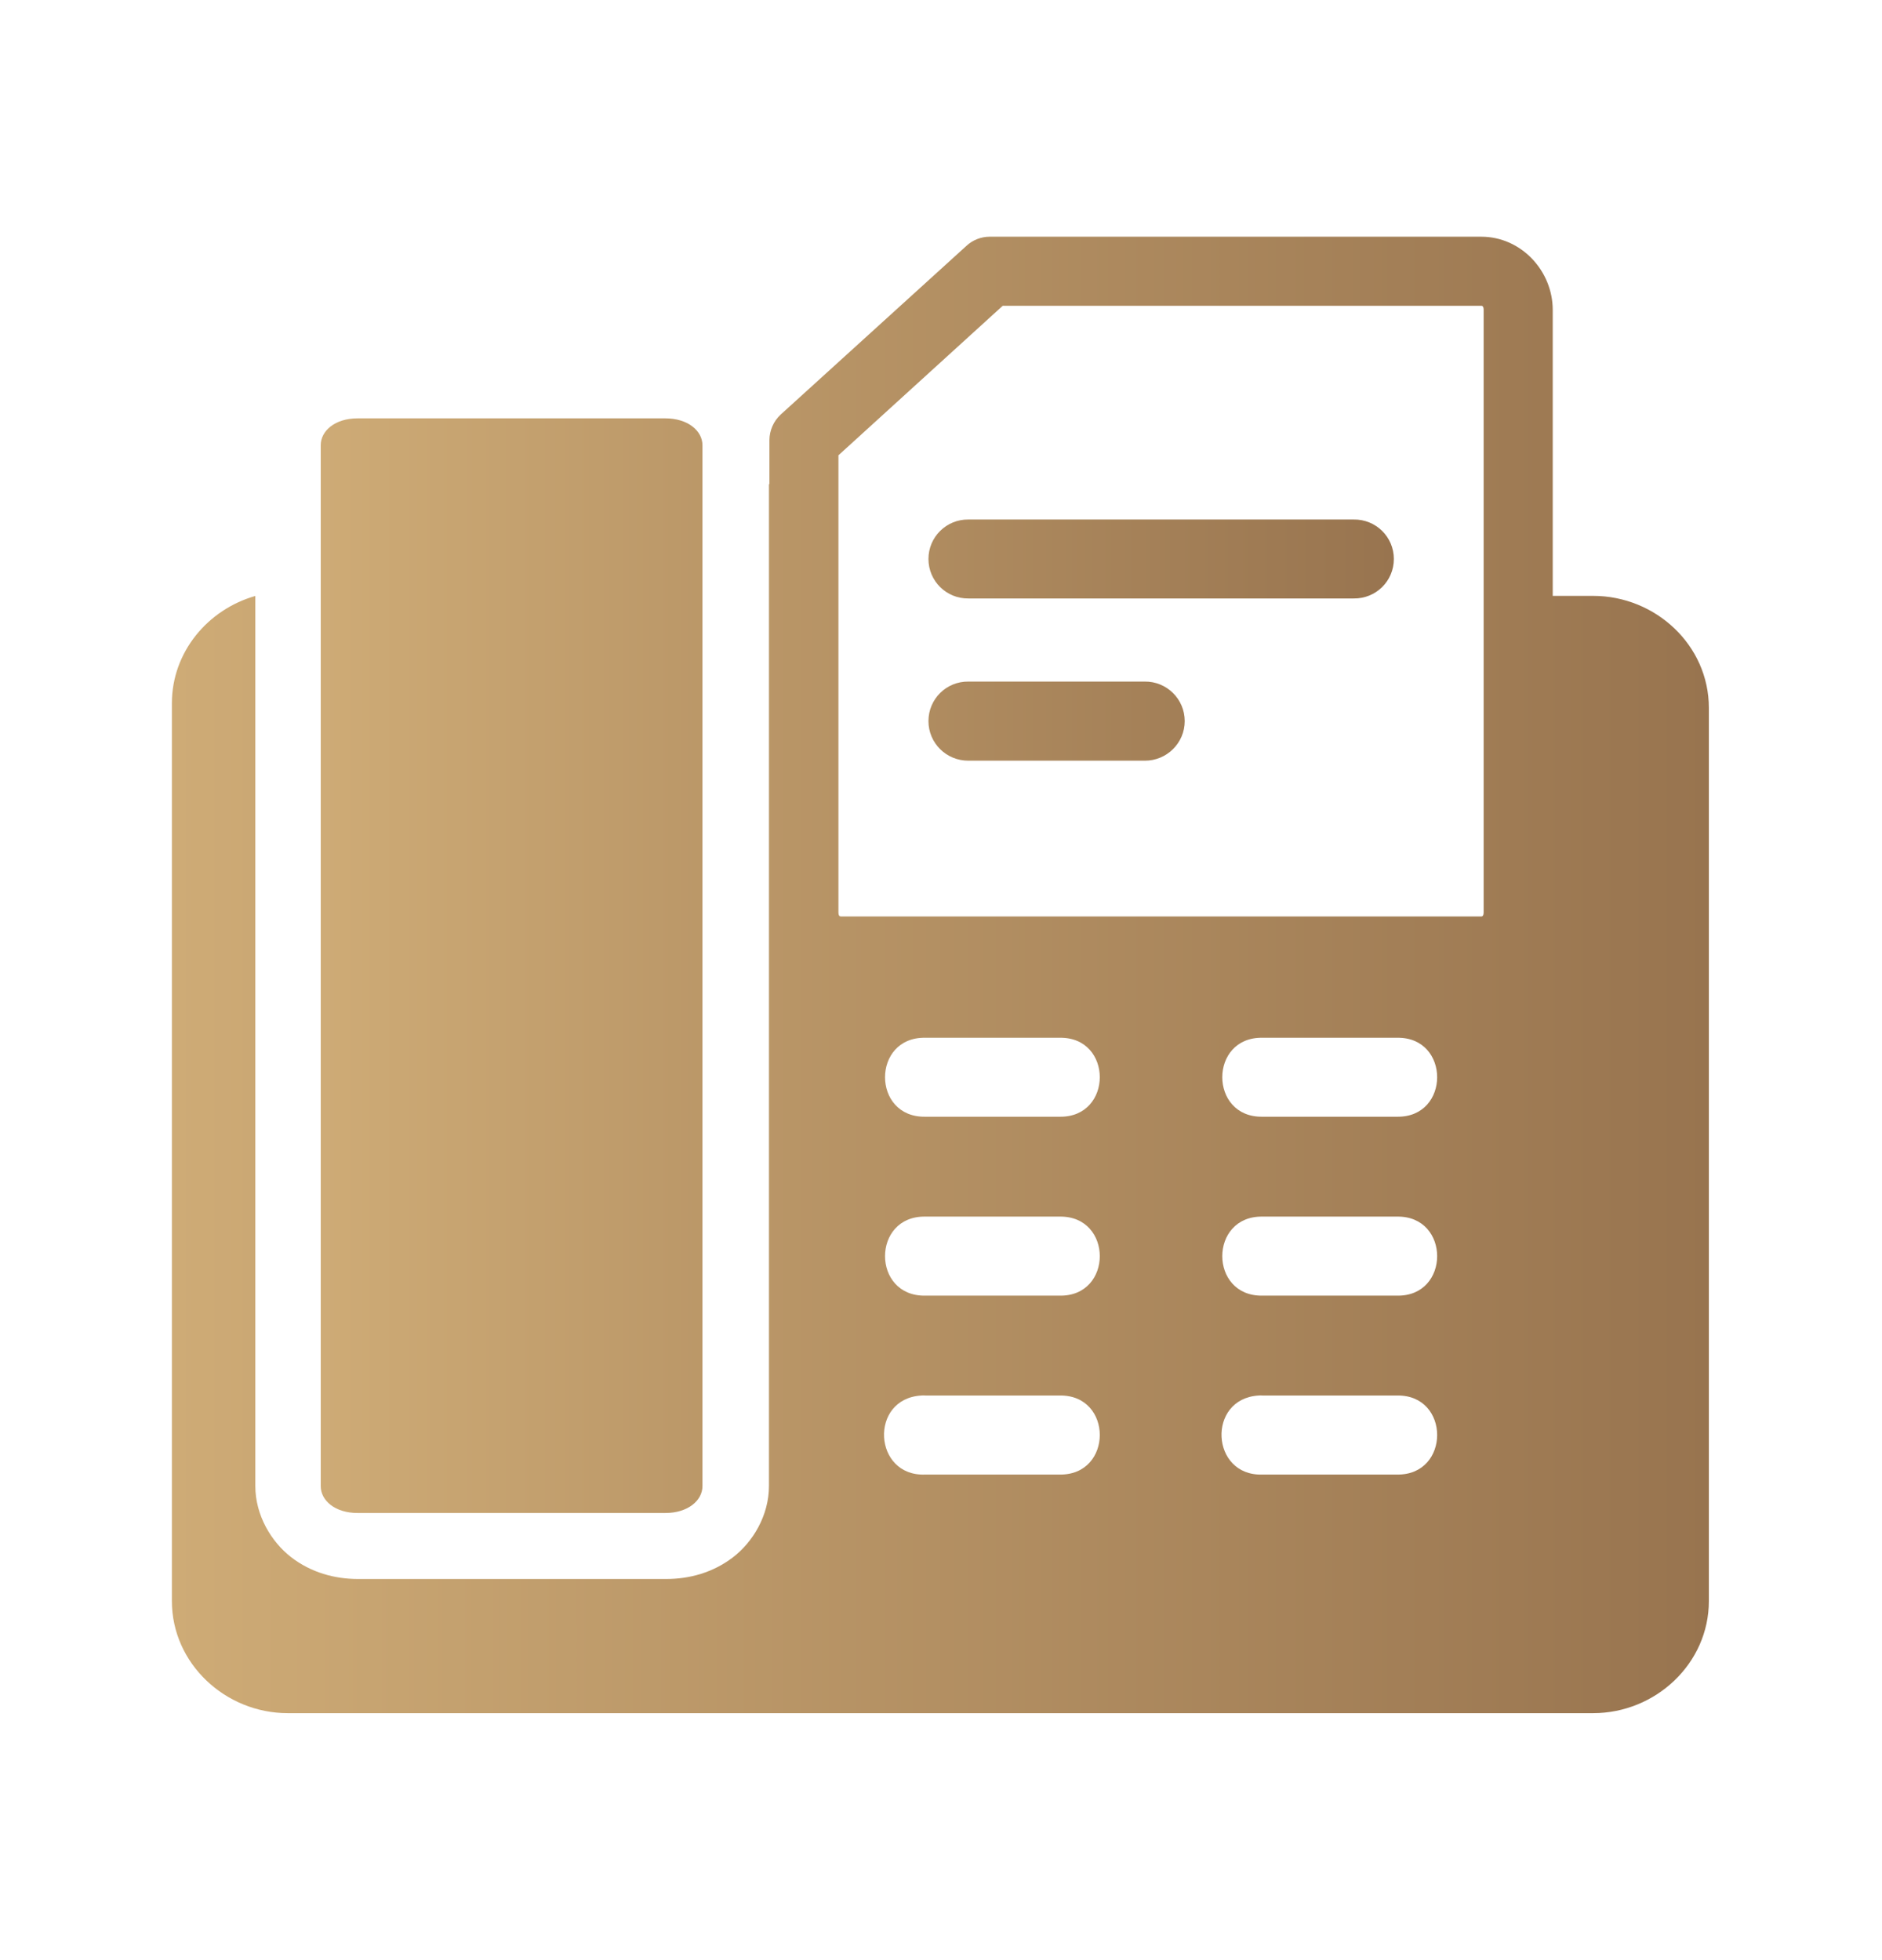
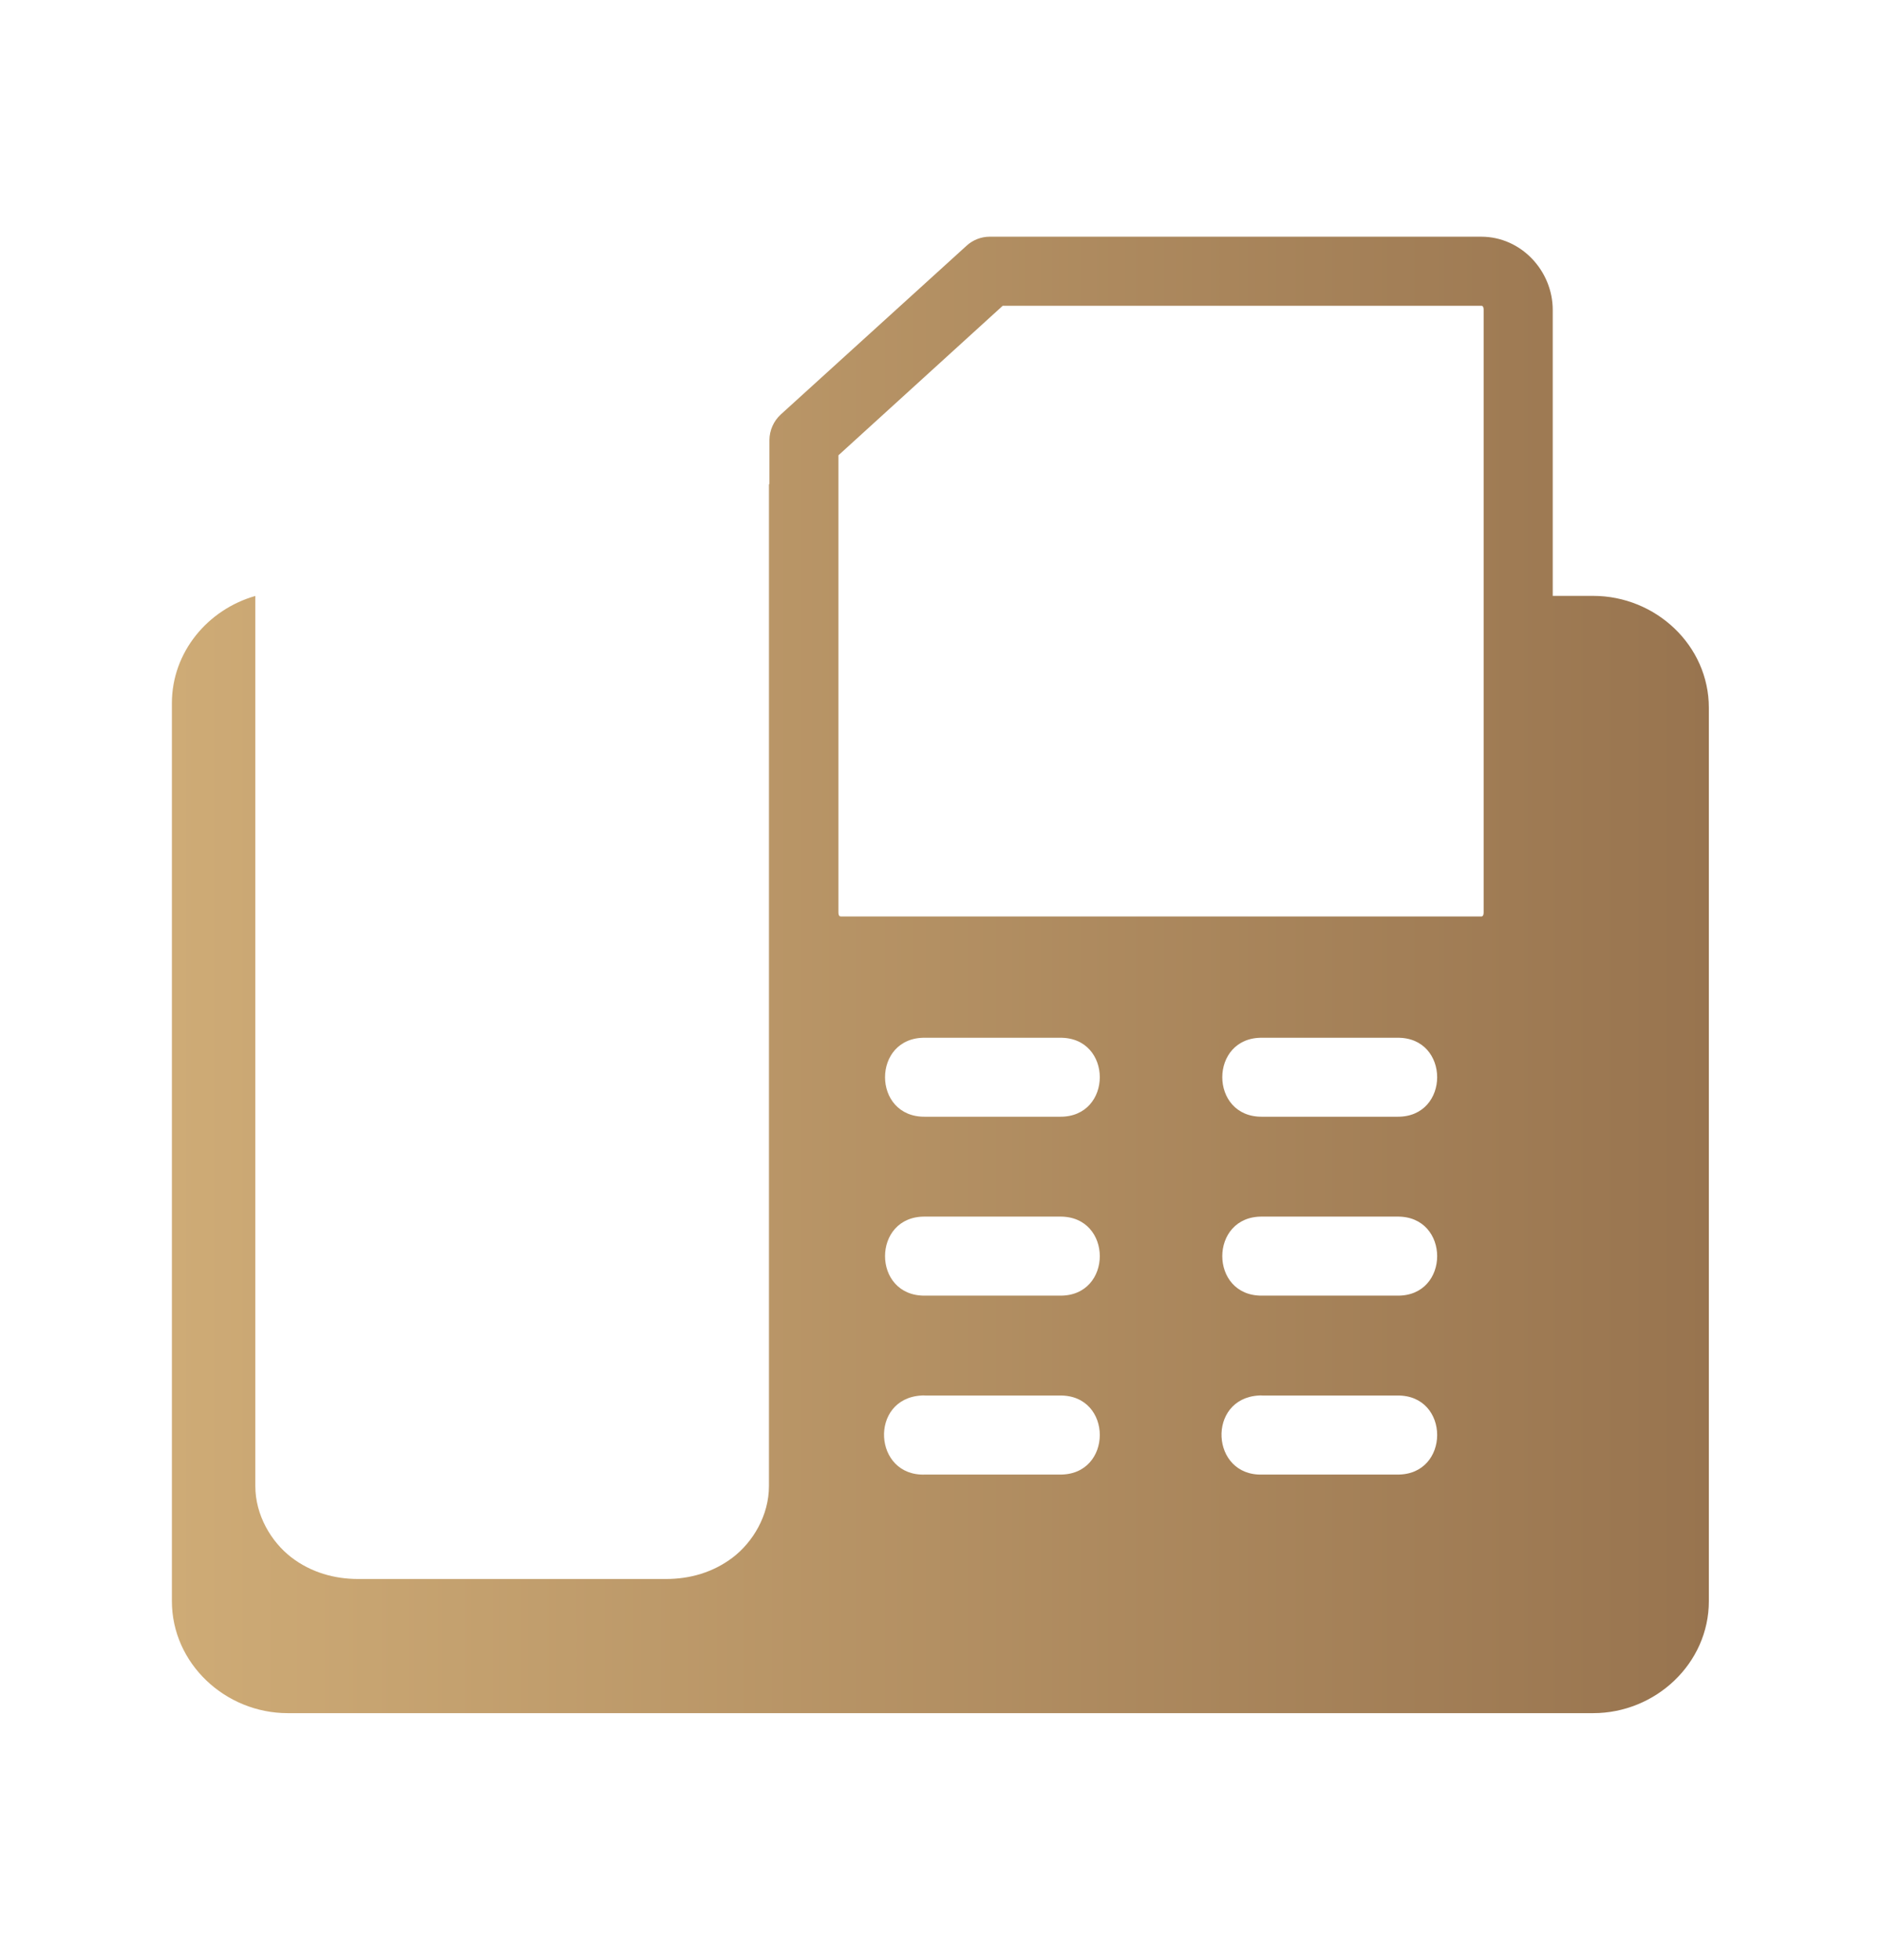
<svg xmlns="http://www.w3.org/2000/svg" width="24" height="25" viewBox="0 0 24 25" fill="none">
-   <path d="M16.05 17.799C16.067 17.797 16.084 17.797 16.1 17.799H17.815C18.498 17.786 18.498 18.818 17.815 18.807H16.1C15.436 18.83 15.388 17.839 16.05 17.799ZM11.748 17.799C11.765 17.797 11.783 17.797 11.8 17.799H13.512C14.196 17.786 14.196 18.818 13.512 18.807H11.8C11.134 18.835 11.081 17.839 11.748 17.799ZM16.1 15.517H17.815C18.498 15.505 18.498 16.538 17.815 16.525H16.1C15.416 16.537 15.416 15.505 16.1 15.517ZM11.8 15.517H13.512C14.196 15.505 14.196 16.538 13.512 16.525H11.8C11.115 16.537 11.115 15.505 11.8 15.517ZM16.1 13.236H17.815C18.498 13.223 18.498 14.255 17.815 14.243H16.1C15.416 14.255 15.416 13.223 16.1 13.236ZM11.8 13.236H13.512C14.196 13.223 14.196 14.255 13.512 14.243H11.8C11.115 14.255 11.115 13.223 11.8 13.236ZM12.787 3.9H18.89C18.902 3.9 18.92 3.904 18.92 3.953V11.635C18.92 11.683 18.902 11.689 18.89 11.689H10.725C10.71 11.689 10.692 11.684 10.692 11.635V5.807L12.787 3.9ZM12.62 3.019C12.511 3.019 12.405 3.061 12.325 3.135L9.956 5.287C9.865 5.371 9.813 5.489 9.812 5.613V6.175L9.806 6.176V18.954C9.806 19.33 9.6 19.669 9.345 19.864C9.092 20.057 8.794 20.139 8.495 20.139H4.566C4.268 20.139 3.967 20.057 3.713 19.861C3.461 19.666 3.256 19.328 3.256 18.954V7.601C2.652 7.773 2.192 8.315 2.192 8.97V20.421C2.192 21.216 2.873 21.85 3.669 21.85H20.317C21.113 21.85 21.792 21.216 21.792 20.421V9.028C21.792 8.23 21.113 7.6 20.317 7.6H19.801V3.953C19.801 3.454 19.398 3.019 18.89 3.019H12.62Z" fill="url(#paint0_linear_9833_24729)" />
-   <path d="M12.351 6.626C12.069 6.622 11.84 6.849 11.84 7.129C11.84 7.411 12.069 7.637 12.351 7.633H17.263C17.546 7.637 17.775 7.411 17.775 7.129C17.775 6.849 17.546 6.622 17.263 6.626H12.351ZM12.351 8.693C12.069 8.689 11.84 8.915 11.84 9.197C11.84 9.478 12.069 9.704 12.351 9.702H14.597C14.877 9.704 15.108 9.478 15.108 9.197C15.108 8.915 14.877 8.689 14.597 8.693H12.351ZM4.558 5.336C4.275 5.336 4.09 5.493 4.09 5.679V18.954C4.09 19.14 4.275 19.297 4.558 19.297H8.487C8.769 19.297 8.958 19.14 8.958 18.954V5.679C8.958 5.493 8.769 5.336 8.487 5.336H4.558Z" fill="url(#paint1_linear_9833_24729)" />
+   <path d="M16.05 17.799C16.067 17.797 16.084 17.797 16.1 17.799H17.815C18.498 17.786 18.498 18.818 17.815 18.807H16.1C15.436 18.83 15.388 17.839 16.05 17.799ZM11.748 17.799C11.765 17.797 11.783 17.797 11.8 17.799H13.512C14.196 17.786 14.196 18.818 13.512 18.807H11.8C11.134 18.835 11.081 17.839 11.748 17.799ZM16.1 15.517H17.815C18.498 15.505 18.498 16.538 17.815 16.525H16.1C15.416 16.537 15.416 15.505 16.1 15.517ZM11.8 15.517H13.512C14.196 15.505 14.196 16.538 13.512 16.525H11.8C11.115 16.537 11.115 15.505 11.8 15.517ZM16.1 13.236H17.815C18.498 13.223 18.498 14.255 17.815 14.243H16.1C15.416 14.255 15.416 13.223 16.1 13.236ZH13.512C14.196 13.223 14.196 14.255 13.512 14.243H11.8C11.115 14.255 11.115 13.223 11.8 13.236ZM12.787 3.9H18.89C18.902 3.9 18.92 3.904 18.92 3.953V11.635C18.92 11.683 18.902 11.689 18.89 11.689H10.725C10.71 11.689 10.692 11.684 10.692 11.635V5.807L12.787 3.9ZM12.62 3.019C12.511 3.019 12.405 3.061 12.325 3.135L9.956 5.287C9.865 5.371 9.813 5.489 9.812 5.613V6.175L9.806 6.176V18.954C9.806 19.33 9.6 19.669 9.345 19.864C9.092 20.057 8.794 20.139 8.495 20.139H4.566C4.268 20.139 3.967 20.057 3.713 19.861C3.461 19.666 3.256 19.328 3.256 18.954V7.601C2.652 7.773 2.192 8.315 2.192 8.97V20.421C2.192 21.216 2.873 21.85 3.669 21.85H20.317C21.113 21.85 21.792 21.216 21.792 20.421V9.028C21.792 8.23 21.113 7.6 20.317 7.6H19.801V3.953C19.801 3.454 19.398 3.019 18.89 3.019H12.62Z" fill="url(#paint0_linear_9833_24729)" />
  <defs>
    <linearGradient id="paint0_linear_9833_24729" x1="2.192" y1="12.435" x2="21.792" y2="12.435" gradientUnits="userSpaceOnUse">
      <stop stop-color="#CEAB76" />
      <stop offset="1" stop-color="#98744F" />
    </linearGradient>
    <linearGradient id="paint1_linear_9833_24729" x1="4.09" y1="12.316" x2="17.775" y2="12.316" gradientUnits="userSpaceOnUse">
      <stop stop-color="#CEAB76" />
      <stop offset="1" stop-color="#98744F" />
    </linearGradient>
  </defs>
</svg>